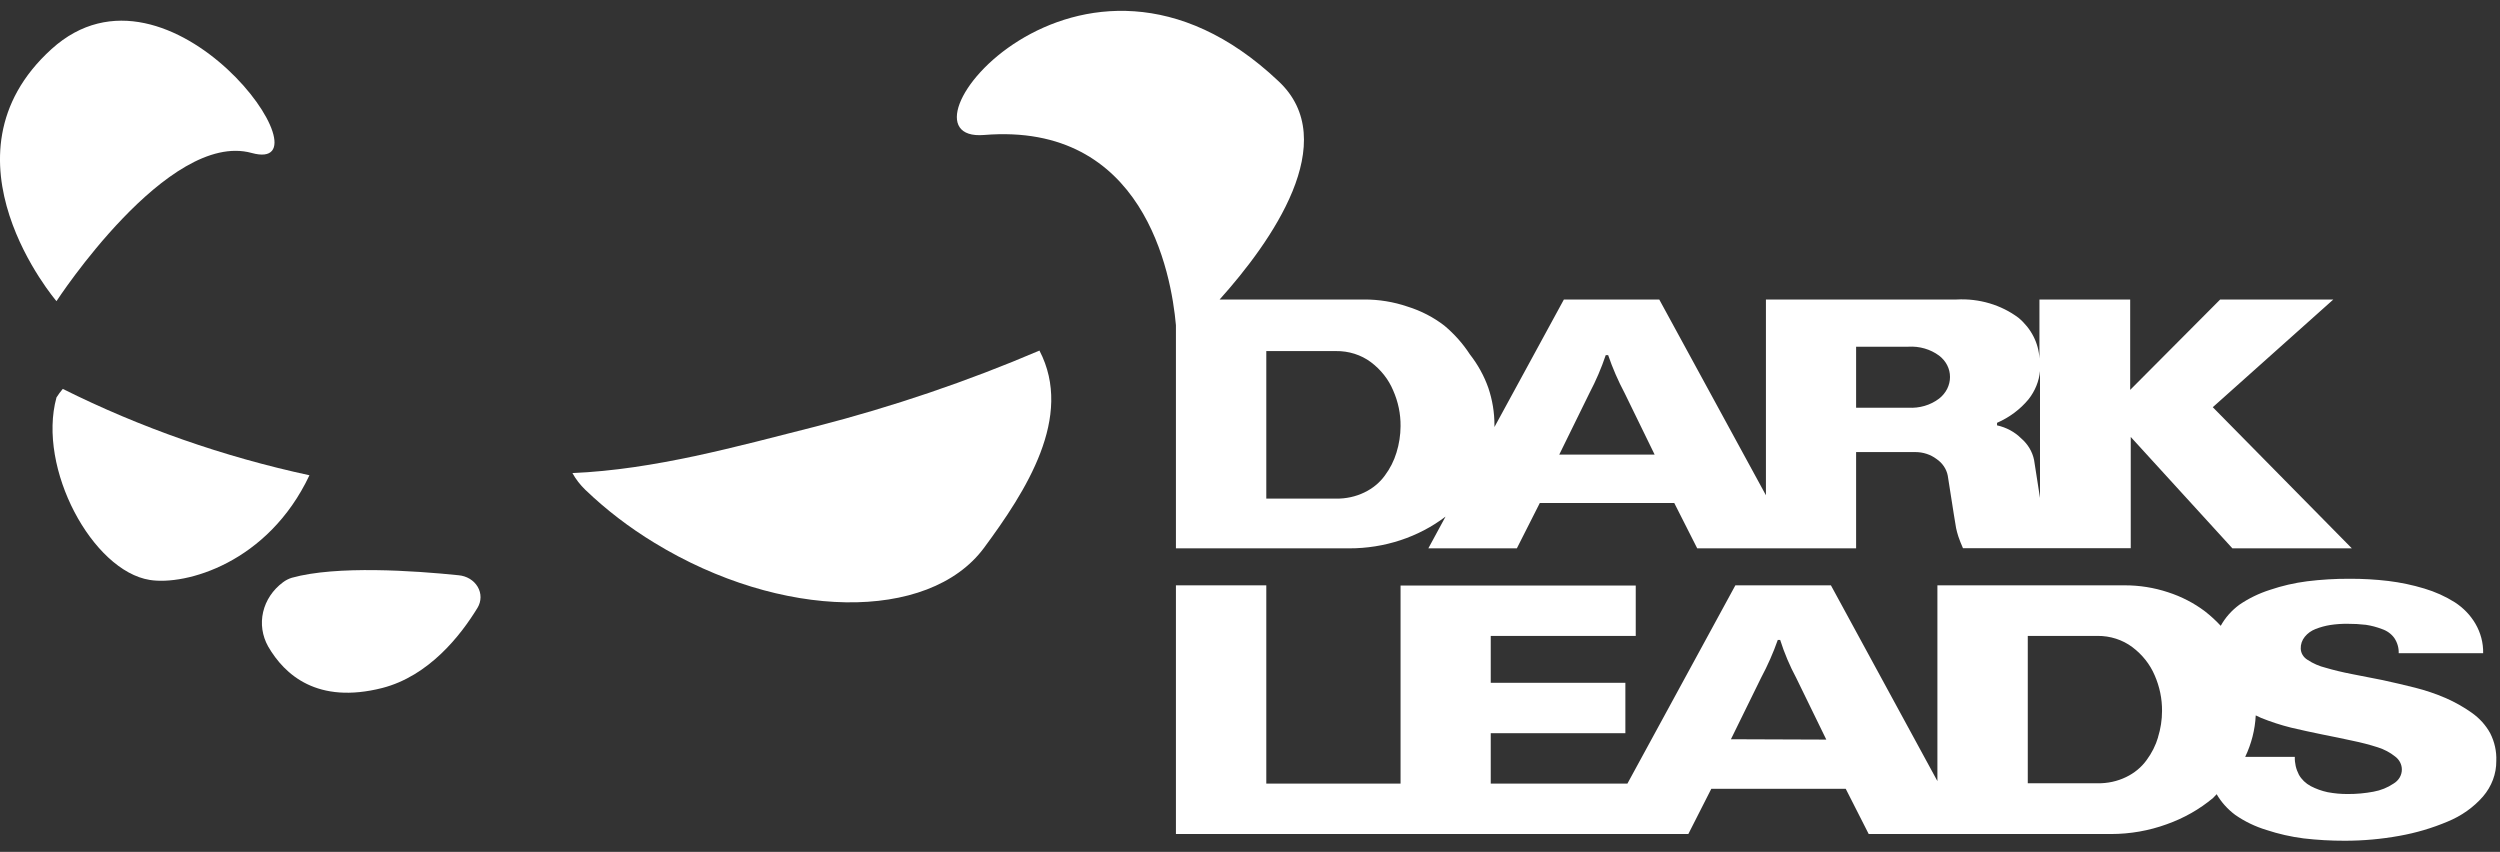
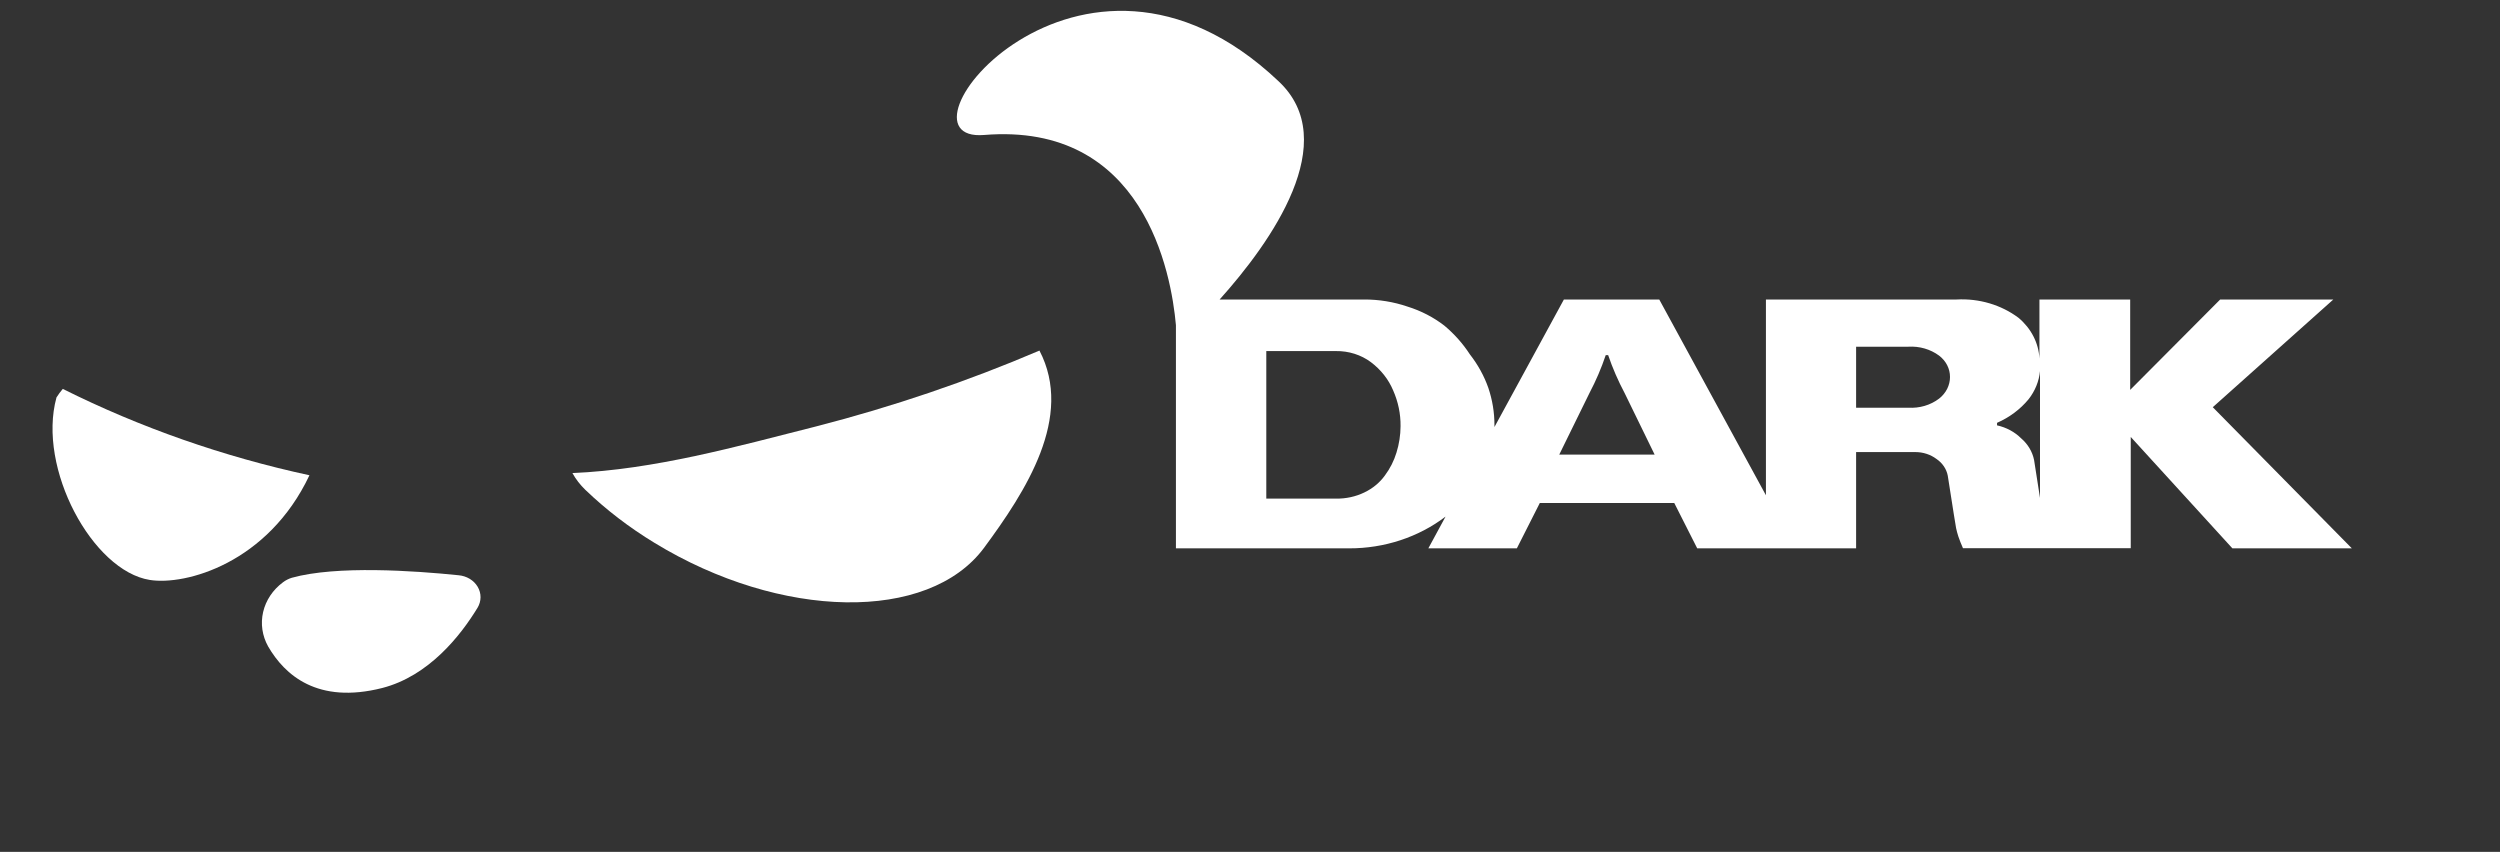
<svg xmlns="http://www.w3.org/2000/svg" width="135" height="46" viewBox="0 0 135 46" fill="none">
  <rect x="0" y="0" width="135" height="46" fill="#333333" stroke="none" />
  <g clip-path="url(#clip0)">
    <path d="M44.05 23.032C39.75 24.121 35.35 25.355 30.91 25.546C31.094 25.878 31.33 26.183 31.61 26.453C32.732 27.529 33.983 28.488 35.34 29.312C42.17 33.486 50.14 33.613 53.13 29.593C55.39 26.535 58 22.515 56.13 18.931C52.234 20.596 48.194 21.968 44.05 23.032Z" fill="white" />
    <path d="M3.39 21C3.265 21.147 3.152 21.302 3.05 21.462C2 25.292 5 30.827 8.09 31.317C10.02 31.625 14.47 30.41 16.71 25.664C12.059 24.66 7.579 23.091 3.39 21Z" fill="white" />
    <path d="M24.76 31.063C22.37 30.818 18.18 30.527 15.76 31.199C15.585 31.253 15.422 31.337 15.28 31.444C14.732 31.853 14.354 32.419 14.209 33.05C14.063 33.68 14.159 34.336 14.48 34.91C15.37 36.444 17.14 38.041 20.64 37.152C23.15 36.507 24.87 34.33 25.79 32.814C25.893 32.641 25.948 32.448 25.949 32.251C25.95 32.054 25.897 31.86 25.795 31.687C25.692 31.513 25.544 31.365 25.364 31.256C25.183 31.148 24.976 31.081 24.76 31.063Z" fill="white" />
-     <path d="M13.59 8.26C18.12 9.512 9.19 -3.164 2.78 2.652C-3.63 8.469 3.05 16.263 3.05 16.263C3.05 16.263 9.07 7.017 13.59 8.26Z" fill="white" />
    <path d="M63.5 29.611H72.85C74.756 29.616 76.601 29.008 78.06 27.896L77.13 29.611H81.91L83.15 27.161H90.41L91.65 29.611H100.23V24.412H103.43C103.846 24.412 104.249 24.543 104.57 24.784C104.894 25.004 105.113 25.329 105.18 25.691L105.51 27.797C105.57 28.178 105.61 28.413 105.63 28.522C105.662 28.672 105.702 28.821 105.75 28.967C105.81 29.158 105.9 29.366 106 29.602H115.06V23.595L120.55 29.611H127L119.49 21.989L126 16.173H119.89L115.03 21.054V16.173H110.13V19.367C110.089 18.525 109.683 17.733 109 17.162C108.065 16.461 106.871 16.107 105.66 16.173H95.36V26.744L89.6 16.173H84.45L80.7 23.06V22.951C80.701 22.271 80.589 21.595 80.37 20.945C80.142 20.298 79.804 19.686 79.37 19.131C78.999 18.559 78.537 18.039 78 17.588C77.411 17.132 76.733 16.781 76 16.554C75.252 16.299 74.459 16.17 73.66 16.173H65.86C68.64 13.078 72.52 7.616 69.03 4.376C58.29 -5.778 47.71 7.734 53.14 7.289C61.77 6.581 63.25 14.739 63.5 17.561V29.611ZM107.84 22.833C108.511 22.539 109.094 22.103 109.54 21.563C109.894 21.114 110.108 20.587 110.16 20.038V26.889L109.84 24.838C109.749 24.391 109.504 23.981 109.14 23.668C108.793 23.323 108.34 23.079 107.84 22.969V22.833ZM100.23 18.722H103.05C103.651 18.686 104.244 18.858 104.71 19.203C104.896 19.344 105.045 19.521 105.147 19.72C105.249 19.919 105.301 20.136 105.3 20.356C105.301 20.578 105.248 20.797 105.146 21C105.044 21.201 104.896 21.381 104.71 21.526C104.247 21.878 103.653 22.053 103.05 22.016H100.23V18.722ZM85.83 21.227C86.179 20.564 86.474 19.879 86.71 19.176H86.84C87.08 19.879 87.378 20.564 87.73 21.227L89.35 24.548H84.2L85.83 21.227ZM68.38 18.958H72.14C72.829 18.948 73.499 19.16 74.03 19.557C74.568 19.963 74.982 20.488 75.23 21.082C75.502 21.696 75.638 22.353 75.63 23.014C75.628 23.496 75.554 23.975 75.41 24.439C75.276 24.882 75.064 25.302 74.78 25.682C74.503 26.064 74.125 26.376 73.68 26.59C73.207 26.82 72.677 26.935 72.14 26.925H68.38V18.958Z" fill="white" />
-     <path d="M134.47 39.593C134.233 39.16 133.891 38.781 133.47 38.486C133.036 38.178 132.566 37.913 132.07 37.696C131.536 37.466 130.98 37.278 130.41 37.134C129.83 36.988 129.24 36.852 128.66 36.725L127 36.399C126.48 36.299 126 36.181 125.6 36.063C125.24 35.975 124.901 35.828 124.6 35.627C124.492 35.56 124.404 35.471 124.341 35.367C124.278 35.263 124.244 35.147 124.24 35.028C124.231 34.797 124.309 34.57 124.46 34.384C124.609 34.2 124.809 34.056 125.04 33.967C125.296 33.866 125.565 33.793 125.84 33.749C126.144 33.703 126.452 33.682 126.76 33.685C127.094 33.683 127.428 33.701 127.76 33.74C128.055 33.785 128.344 33.861 128.62 33.967C128.894 34.058 129.129 34.227 129.29 34.448C129.457 34.696 129.54 34.983 129.53 35.273H134.09C134.102 34.717 133.957 34.168 133.67 33.676C133.403 33.22 133.023 32.825 132.56 32.524C132.053 32.205 131.497 31.954 130.91 31.78C130.279 31.589 129.629 31.453 128.97 31.372C128.274 31.29 127.572 31.25 126.87 31.254C126.104 31.25 125.339 31.296 124.58 31.39C123.897 31.478 123.226 31.633 122.58 31.852C121.984 32.042 121.424 32.314 120.92 32.66C120.502 32.97 120.161 33.356 119.92 33.794C119.66 33.514 119.376 33.253 119.07 33.014C118.476 32.565 117.799 32.215 117.07 31.98C116.32 31.732 115.528 31.606 114.73 31.608H104.62V42.179L98.87 31.608H93.71L87.88 42.315H80.5V39.593H87.77V36.87H80.5V34.339H88.33V31.617H75.63V42.315H68.38V31.608H63.5V45.037H91.17L92.41 42.596H99.67L100.91 45.037H114C115.028 45.037 116.046 44.858 117 44.511C117.928 44.183 118.779 43.7 119.51 43.086C119.58 43.023 119.63 42.95 119.7 42.887C119.948 43.315 120.288 43.695 120.7 44.003C121.209 44.358 121.78 44.634 122.39 44.819C123.038 45.033 123.708 45.185 124.39 45.273C125.13 45.359 125.874 45.402 126.62 45.4C127.607 45.4 128.592 45.312 129.56 45.137C130.461 44.977 131.338 44.718 132.17 44.366C132.917 44.06 133.572 43.597 134.08 43.014C134.552 42.465 134.806 41.786 134.8 41.09C134.821 40.574 134.708 40.061 134.47 39.593ZM93.47 39.919L95.1 36.598C95.453 35.938 95.754 35.256 96 34.557H96.13C96.354 35.265 96.645 35.954 97 36.616L98.62 39.938L93.47 39.919ZM116.54 39.801C116.408 40.248 116.195 40.671 115.91 41.054C115.633 41.435 115.255 41.747 114.81 41.961C114.337 42.191 113.807 42.306 113.27 42.297H109.5V34.339H113.26C113.949 34.332 114.619 34.547 115.15 34.947C115.686 35.351 116.099 35.873 116.35 36.462C116.62 37.077 116.756 37.733 116.75 38.395C116.749 38.877 116.675 39.356 116.53 39.819L116.54 39.801ZM129.25 42.315C128.93 42.532 128.561 42.68 128.17 42.751C127.716 42.837 127.254 42.879 126.79 42.877C126.42 42.88 126.052 42.846 125.69 42.778C125.371 42.709 125.065 42.599 124.78 42.451C124.507 42.304 124.285 42.09 124.14 41.834C123.984 41.533 123.909 41.204 123.92 40.872H121.24C121.579 40.163 121.772 39.403 121.81 38.631L122.1 38.767C122.625 38.979 123.166 39.155 123.72 39.293C124.29 39.429 124.85 39.547 125.42 39.665C125.99 39.783 126.53 39.883 127.04 40.001C127.501 40.095 127.955 40.213 128.4 40.355C128.746 40.464 129.066 40.634 129.34 40.854C129.453 40.939 129.544 41.046 129.606 41.167C129.668 41.288 129.7 41.419 129.7 41.553C129.701 41.704 129.66 41.852 129.582 41.986C129.503 42.119 129.389 42.232 129.25 42.315Z" fill="white" />
  </g>
  <defs>
    <clipPath id="clip0">
      <rect y="0.574" width="134.83" height="44.826" fill="white" />
    </clipPath>
  </defs>
</svg>